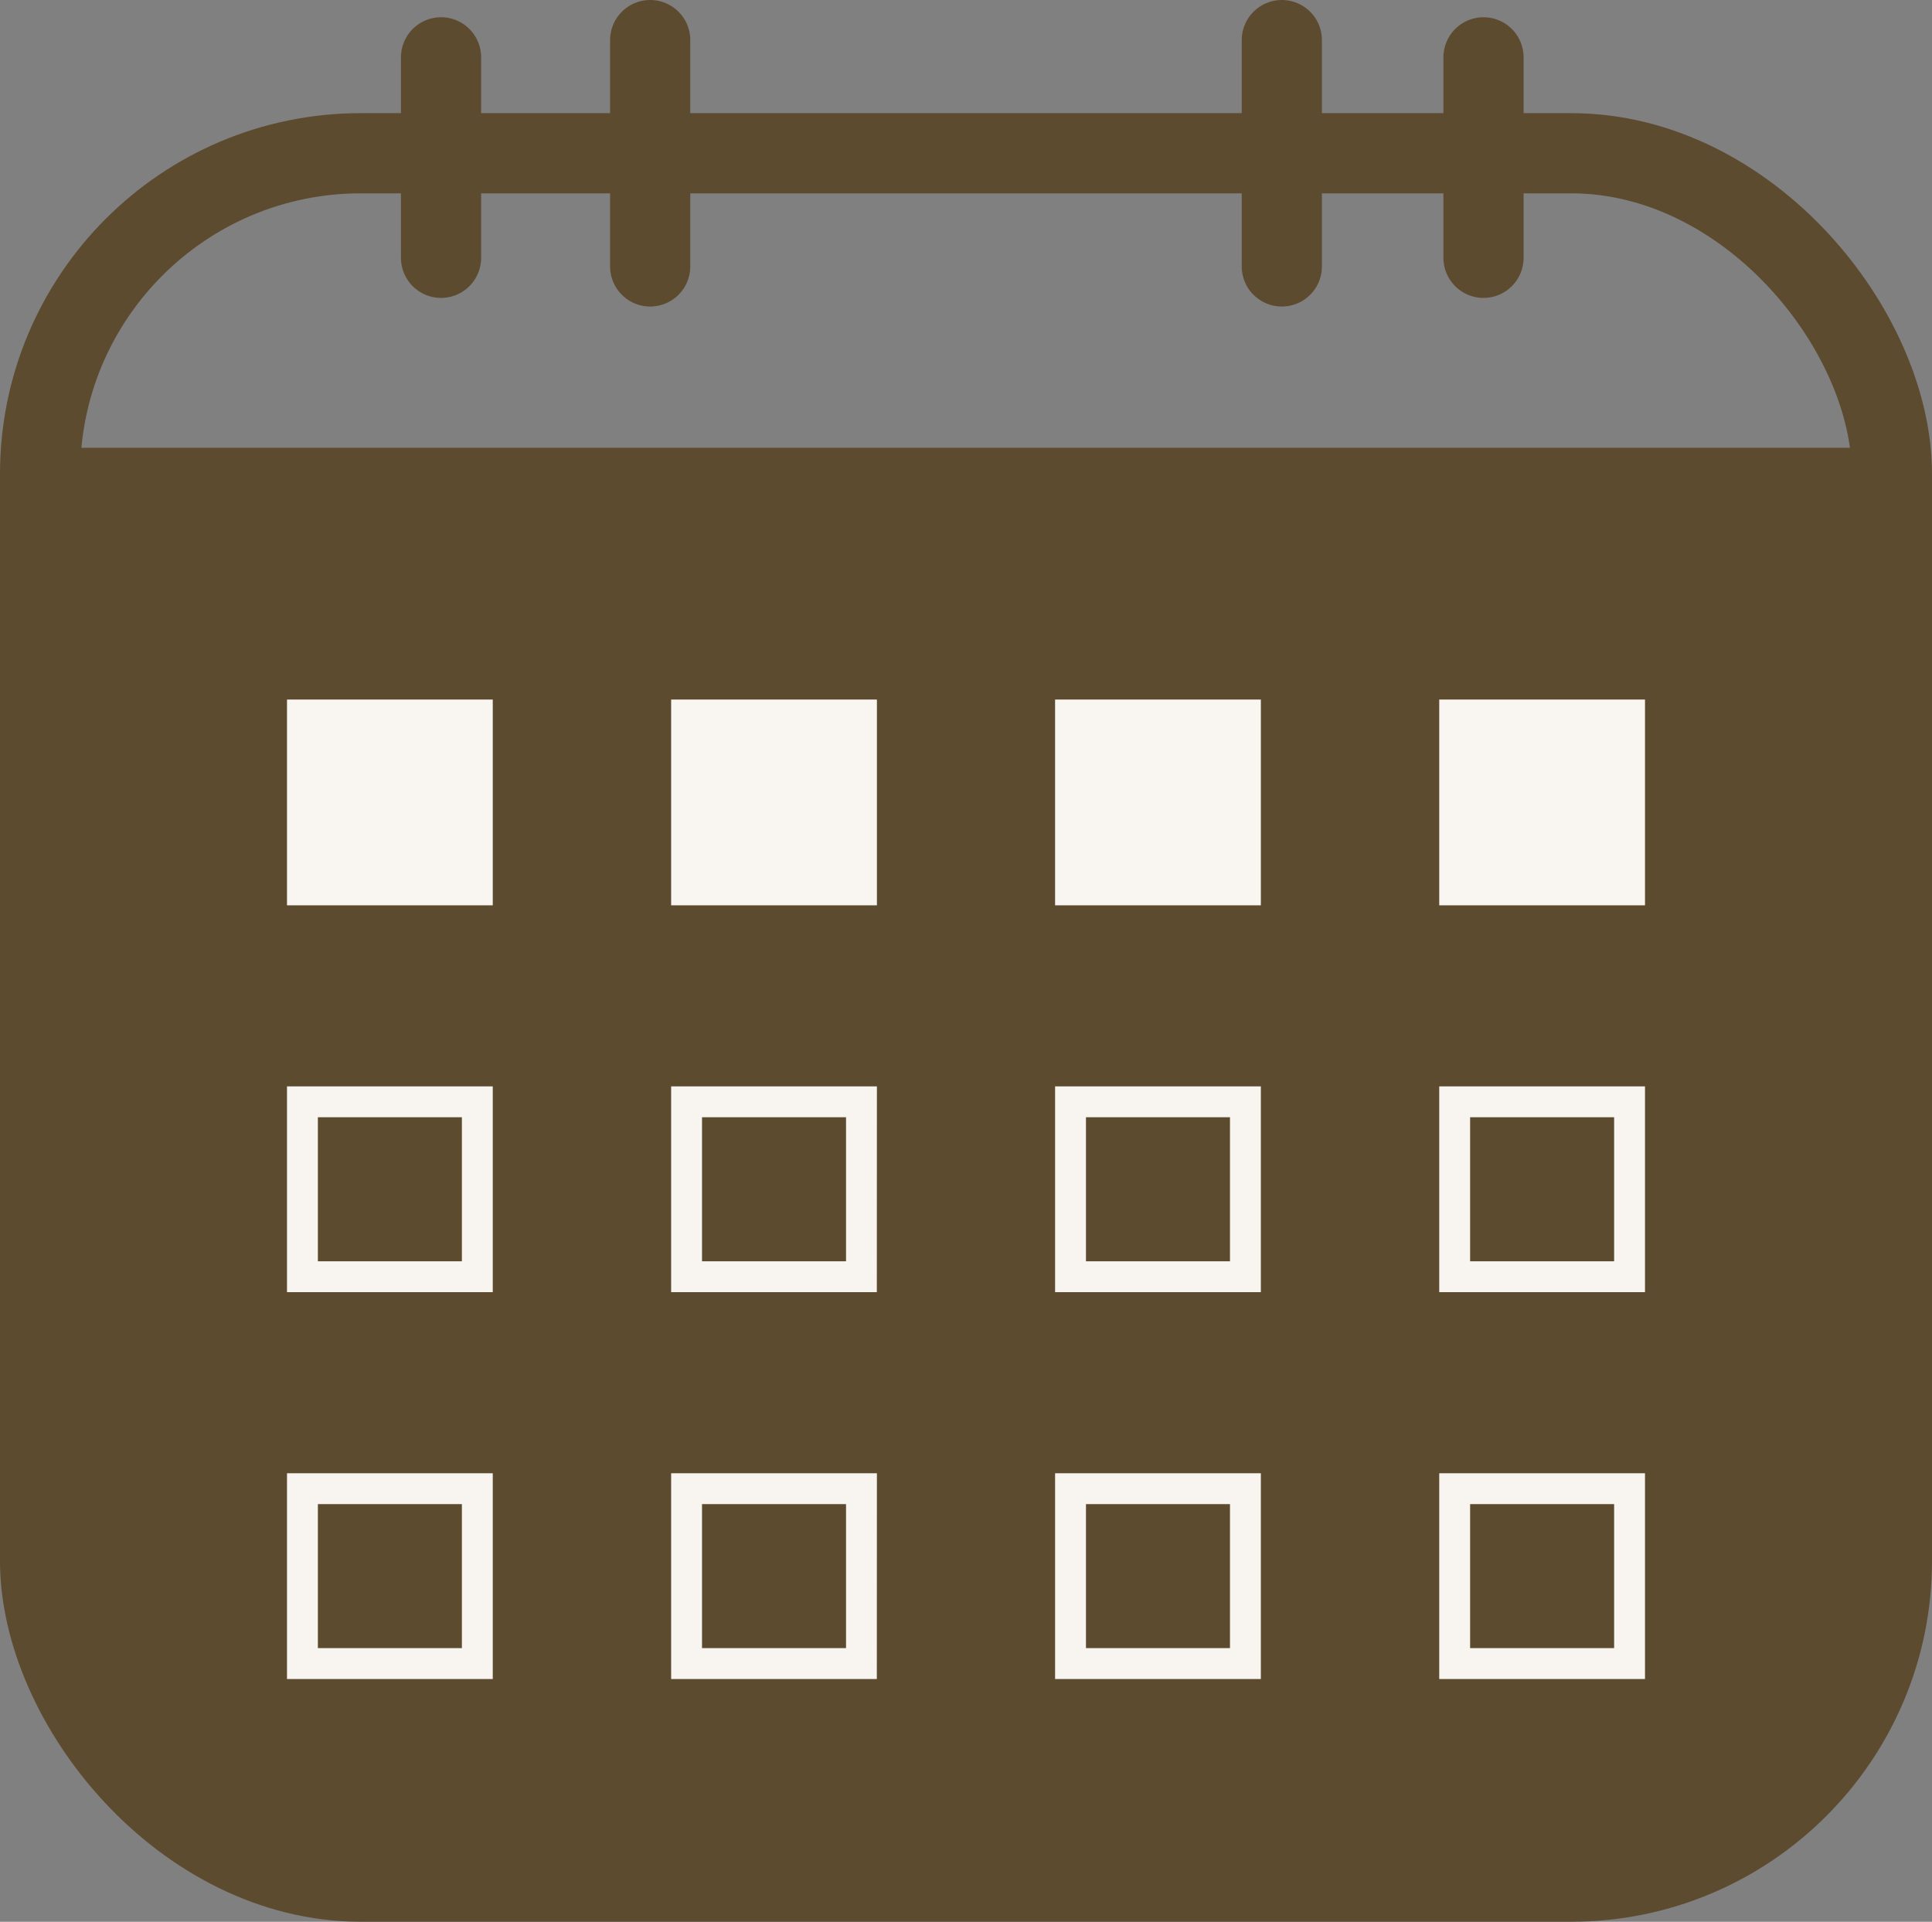
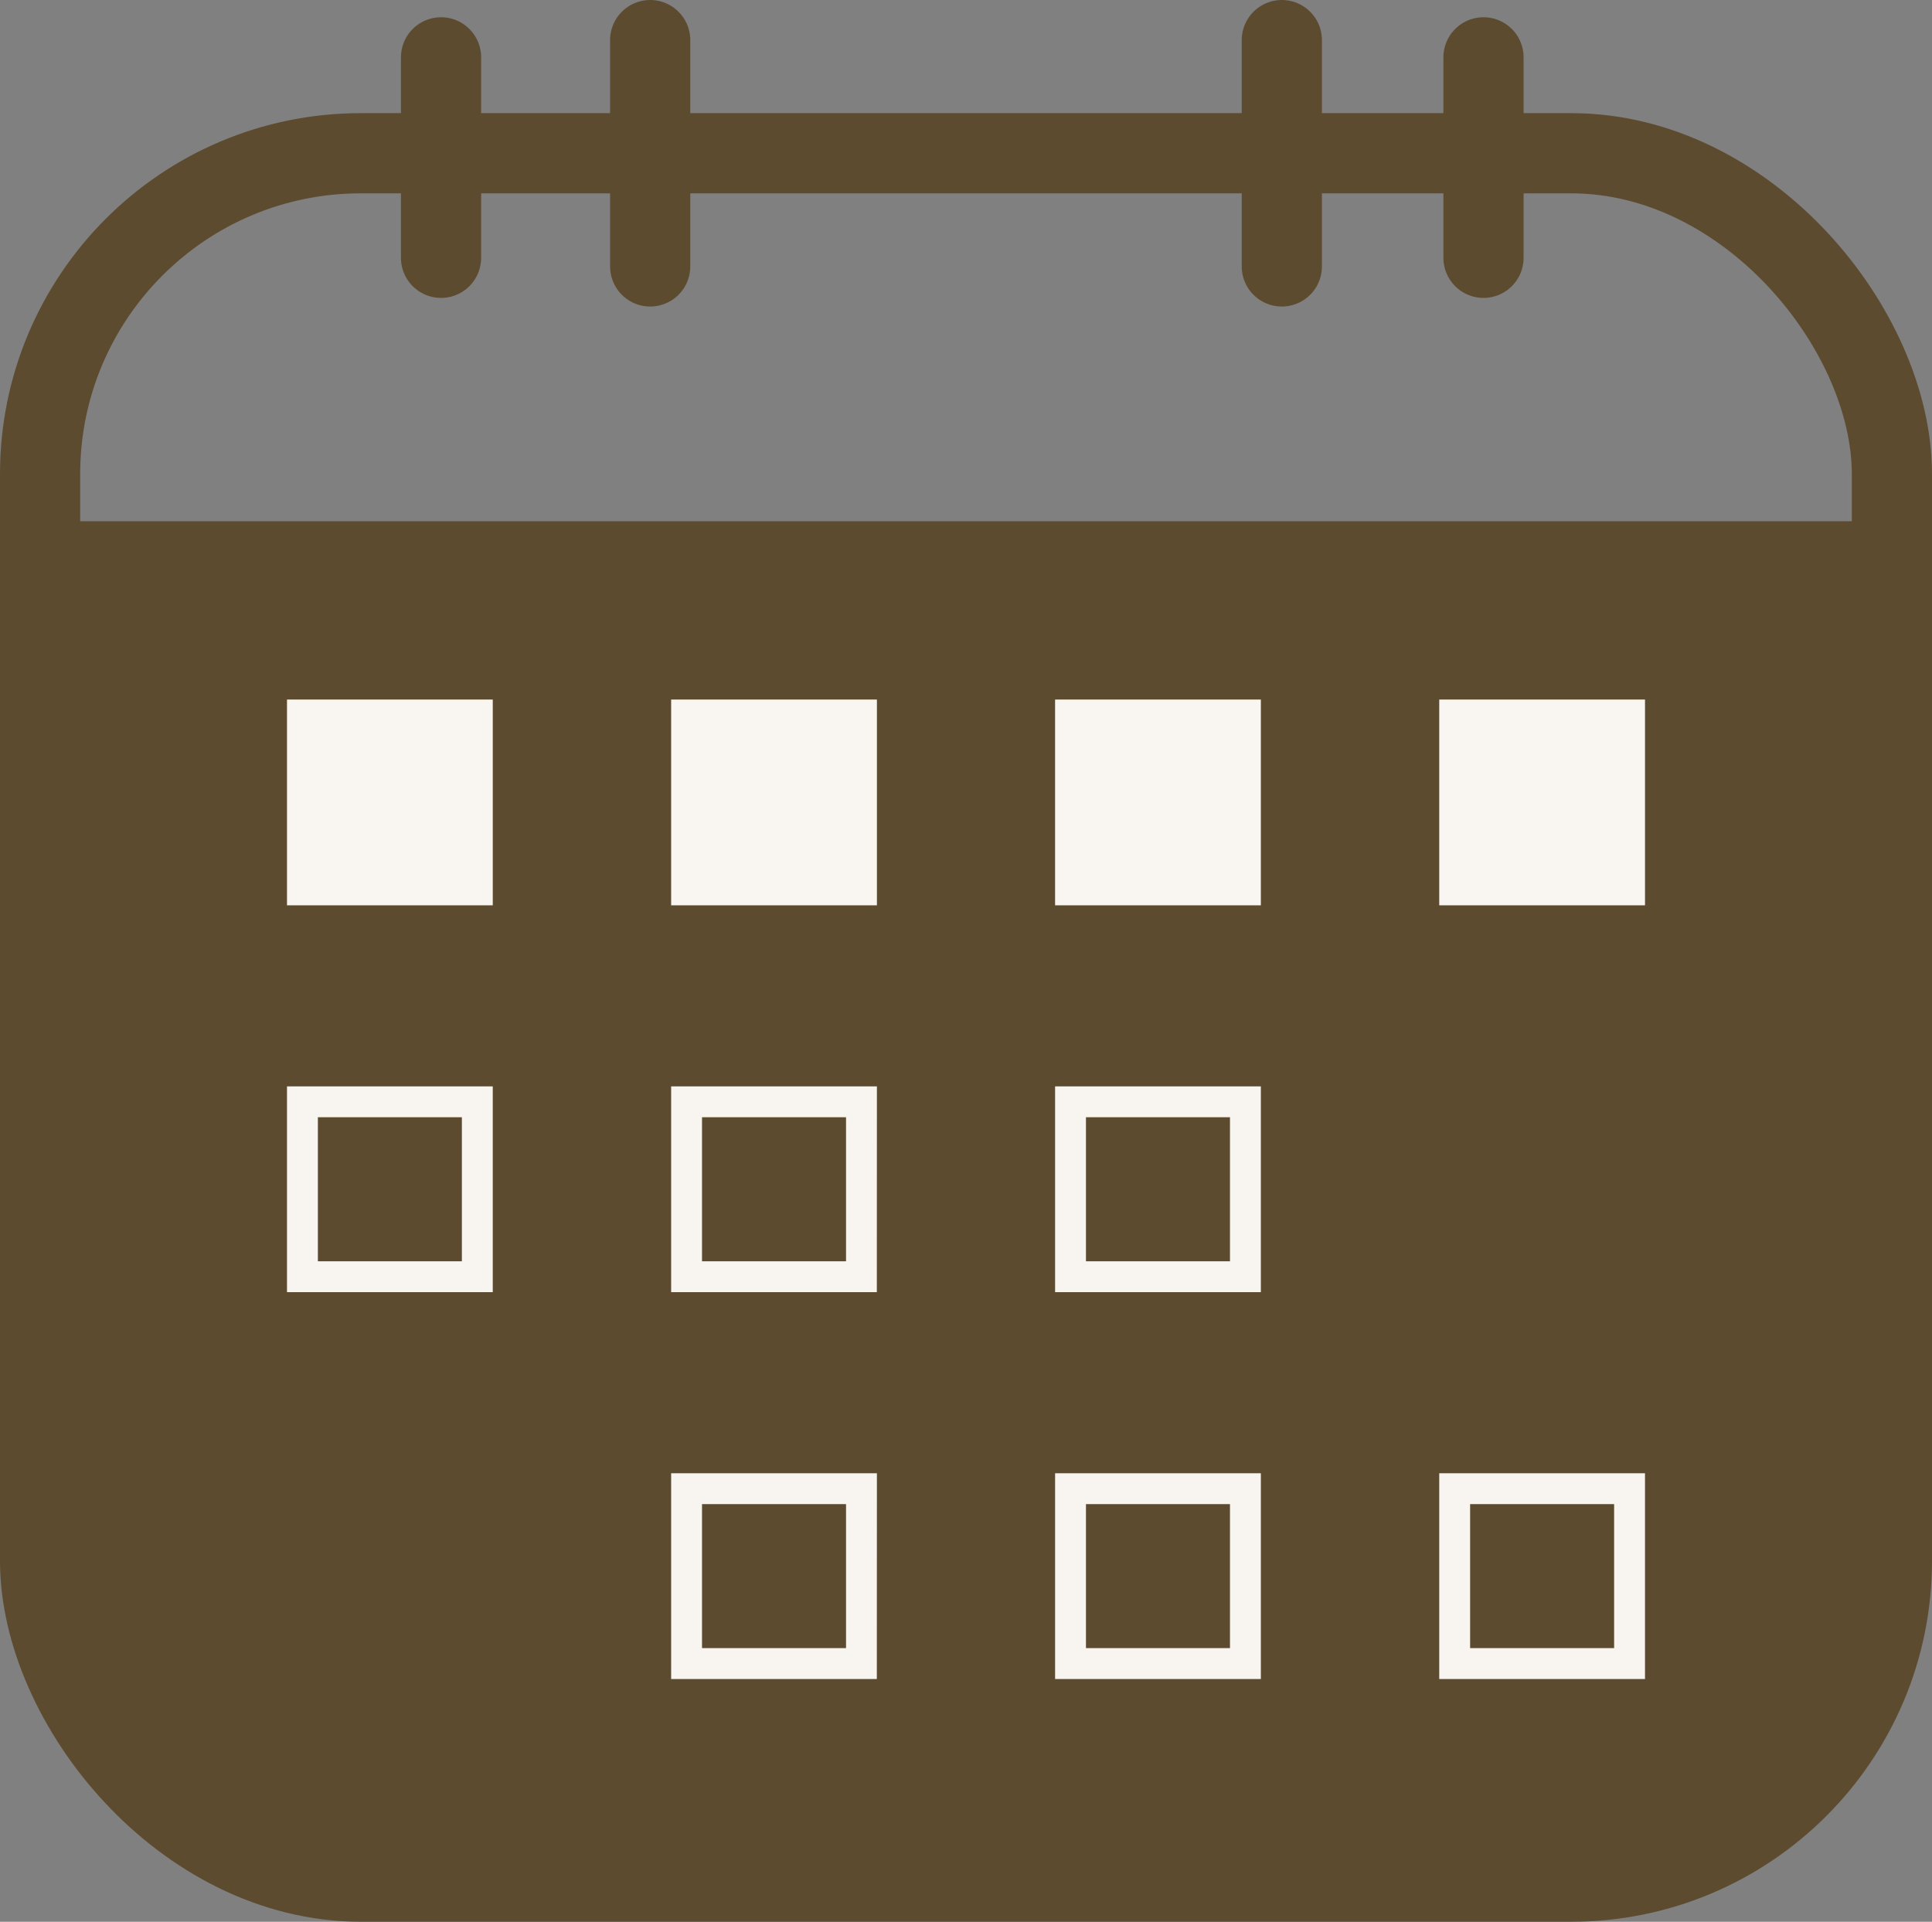
<svg xmlns="http://www.w3.org/2000/svg" width="48.186" height="47.93" viewBox="0 0 48.186 47.93">
  <rect x="0" y="0" width="48.186" height="47.93" fill="#808080" stroke="none" />
  <defs>
    <style>.a{fill:#5d4b30;}.b,.c{fill:none;stroke:#5d4b30;}.b{stroke-linecap:round;stroke-linejoin:round;stroke-width:2px;}.c{stroke-miterlimit:10;stroke-width:2.5px;}.d{fill:#f9f6f2;}.e{fill:#f8f5f1;}</style>
  </defs>
  <g transform="translate(-826 -748)">
    <path class="a" d="M0,0H46a0,0,0,0,1,0,0V24A10,10,0,0,1,36,34H10A10,10,0,0,1,0,24V0A0,0,0,0,1,0,0Z" transform="translate(827 761)" />
    <g transform="translate(825 747.5)">
      <g transform="translate(2 1.5)">
        <rect class="b" width="46.186" height="43.107" rx="8" transform="translate(0 2.822)" />
-         <line class="c" x2="46.186" transform="translate(0 11.418)" />
        <rect class="d" width="5.132" height="5.132" transform="translate(6.158 16.447)" />
        <rect class="d" width="5.132" height="5.132" transform="translate(15.739 16.447)" />
        <rect class="d" width="5.132" height="5.132" transform="translate(25.315 16.447)" />
        <rect class="d" width="5.132" height="5.132" transform="translate(34.896 16.447)" />
        <path class="e" d="M18.362,53.12v3.592H14.77V53.12h3.592m.77-.77H14v5.132h5.132Z" transform="translate(-7.842 -26.255)" />
        <path class="e" d="M37.032,53.12v3.592H33.44V53.12h3.592m.77-.77H32.67v5.132H37.8Z" transform="translate(-16.931 -26.255)" />
        <path class="e" d="M55.692,53.12v3.592H52.1V53.12h3.592m.77-.77H51.33v5.132h5.132Z" transform="translate(-26.015 -26.255)" />
-         <path class="e" d="M74.362,53.12v3.592H70.77V53.12h3.592m.77-.77H70v5.132h5.132Z" transform="translate(-35.104 -26.255)" />
-         <path class="e" d="M18.362,71.92v3.592H14.77V71.92h3.592m.77-.77H14v5.132h5.132Z" transform="translate(-7.842 -35.407)" />
        <path class="e" d="M37.032,71.92v3.592H33.44V71.92h3.592m.77-.77H32.67v5.132H37.8Z" transform="translate(-16.931 -35.407)" />
        <path class="e" d="M55.692,71.92v3.592H52.1V71.92h3.592m.77-.77H51.33v5.132h5.132Z" transform="translate(-26.015 -35.407)" />
        <path class="e" d="M74.362,71.92v3.592H70.77V71.92h3.592m.77-.77H70v5.132h5.132Z" transform="translate(-35.104 -35.407)" />
        <line class="b" y2="5" transform="translate(10 0.43)" />
        <line class="b" y2="5.645" transform="translate(15.216)" />
        <line class="b" y2="5.645" transform="translate(30.97)" />
        <line class="b" y2="5" transform="translate(36 0.43)" />
      </g>
    </g>
  </g>
</svg>